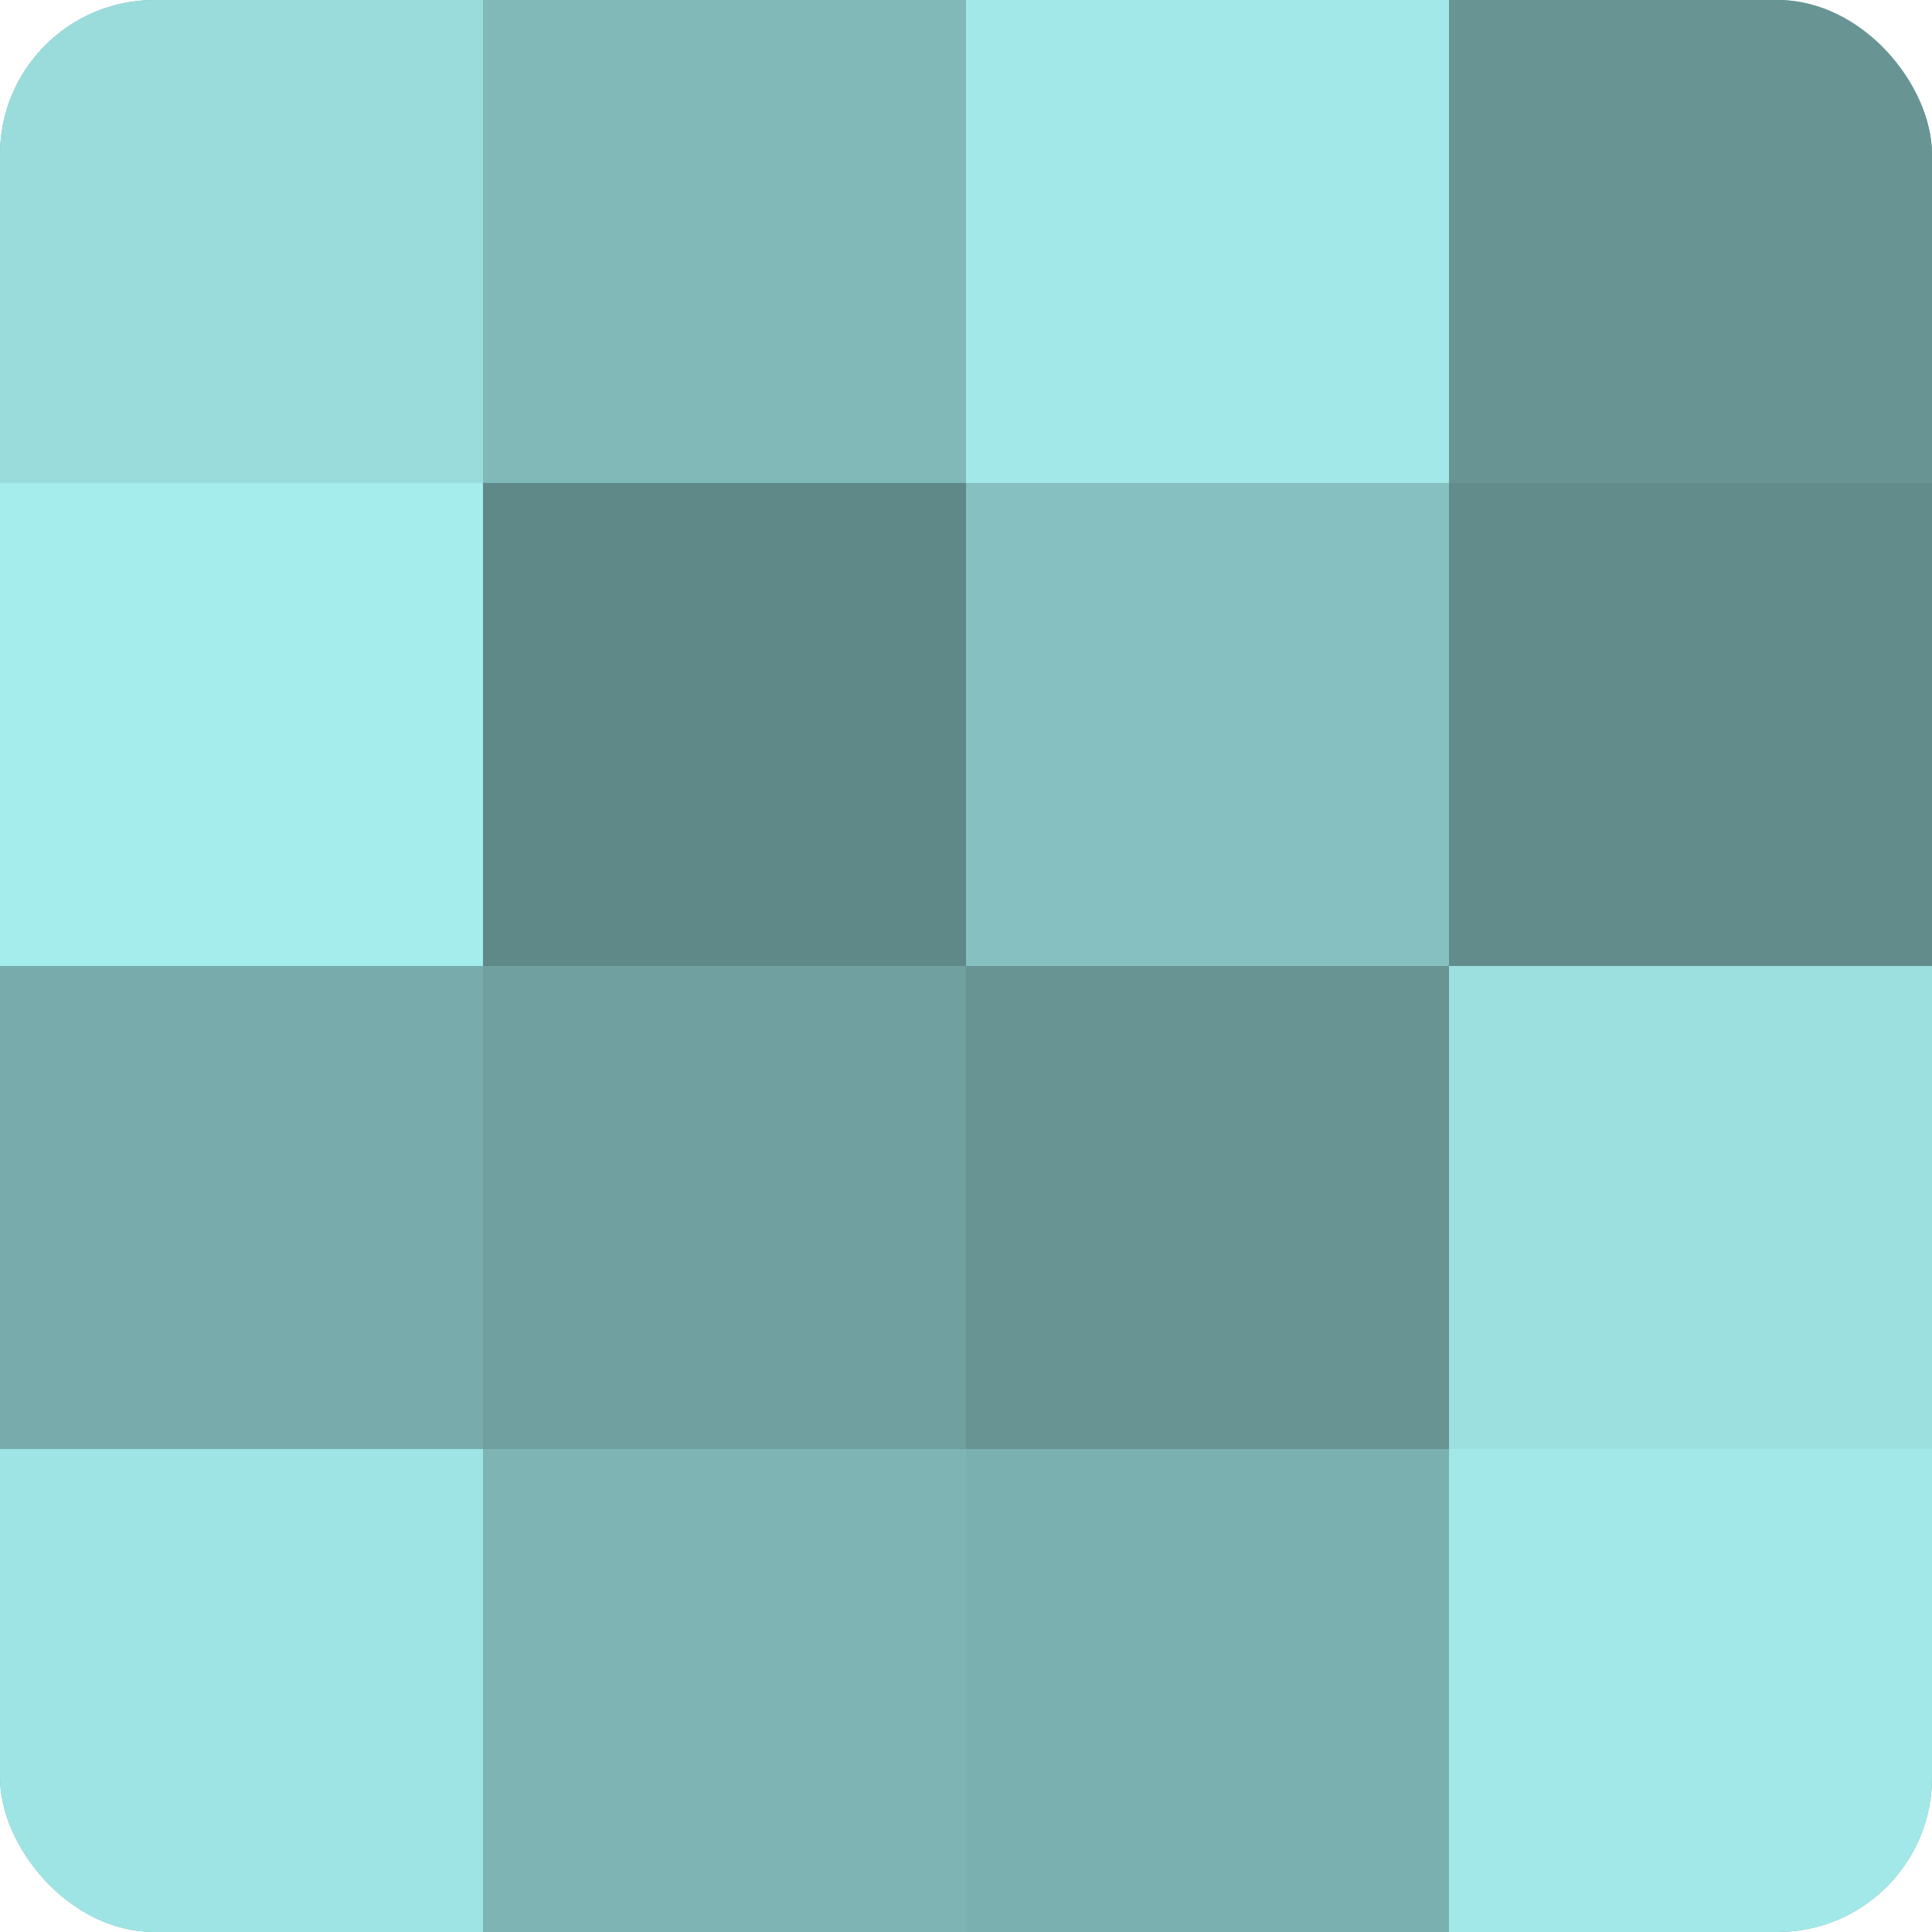
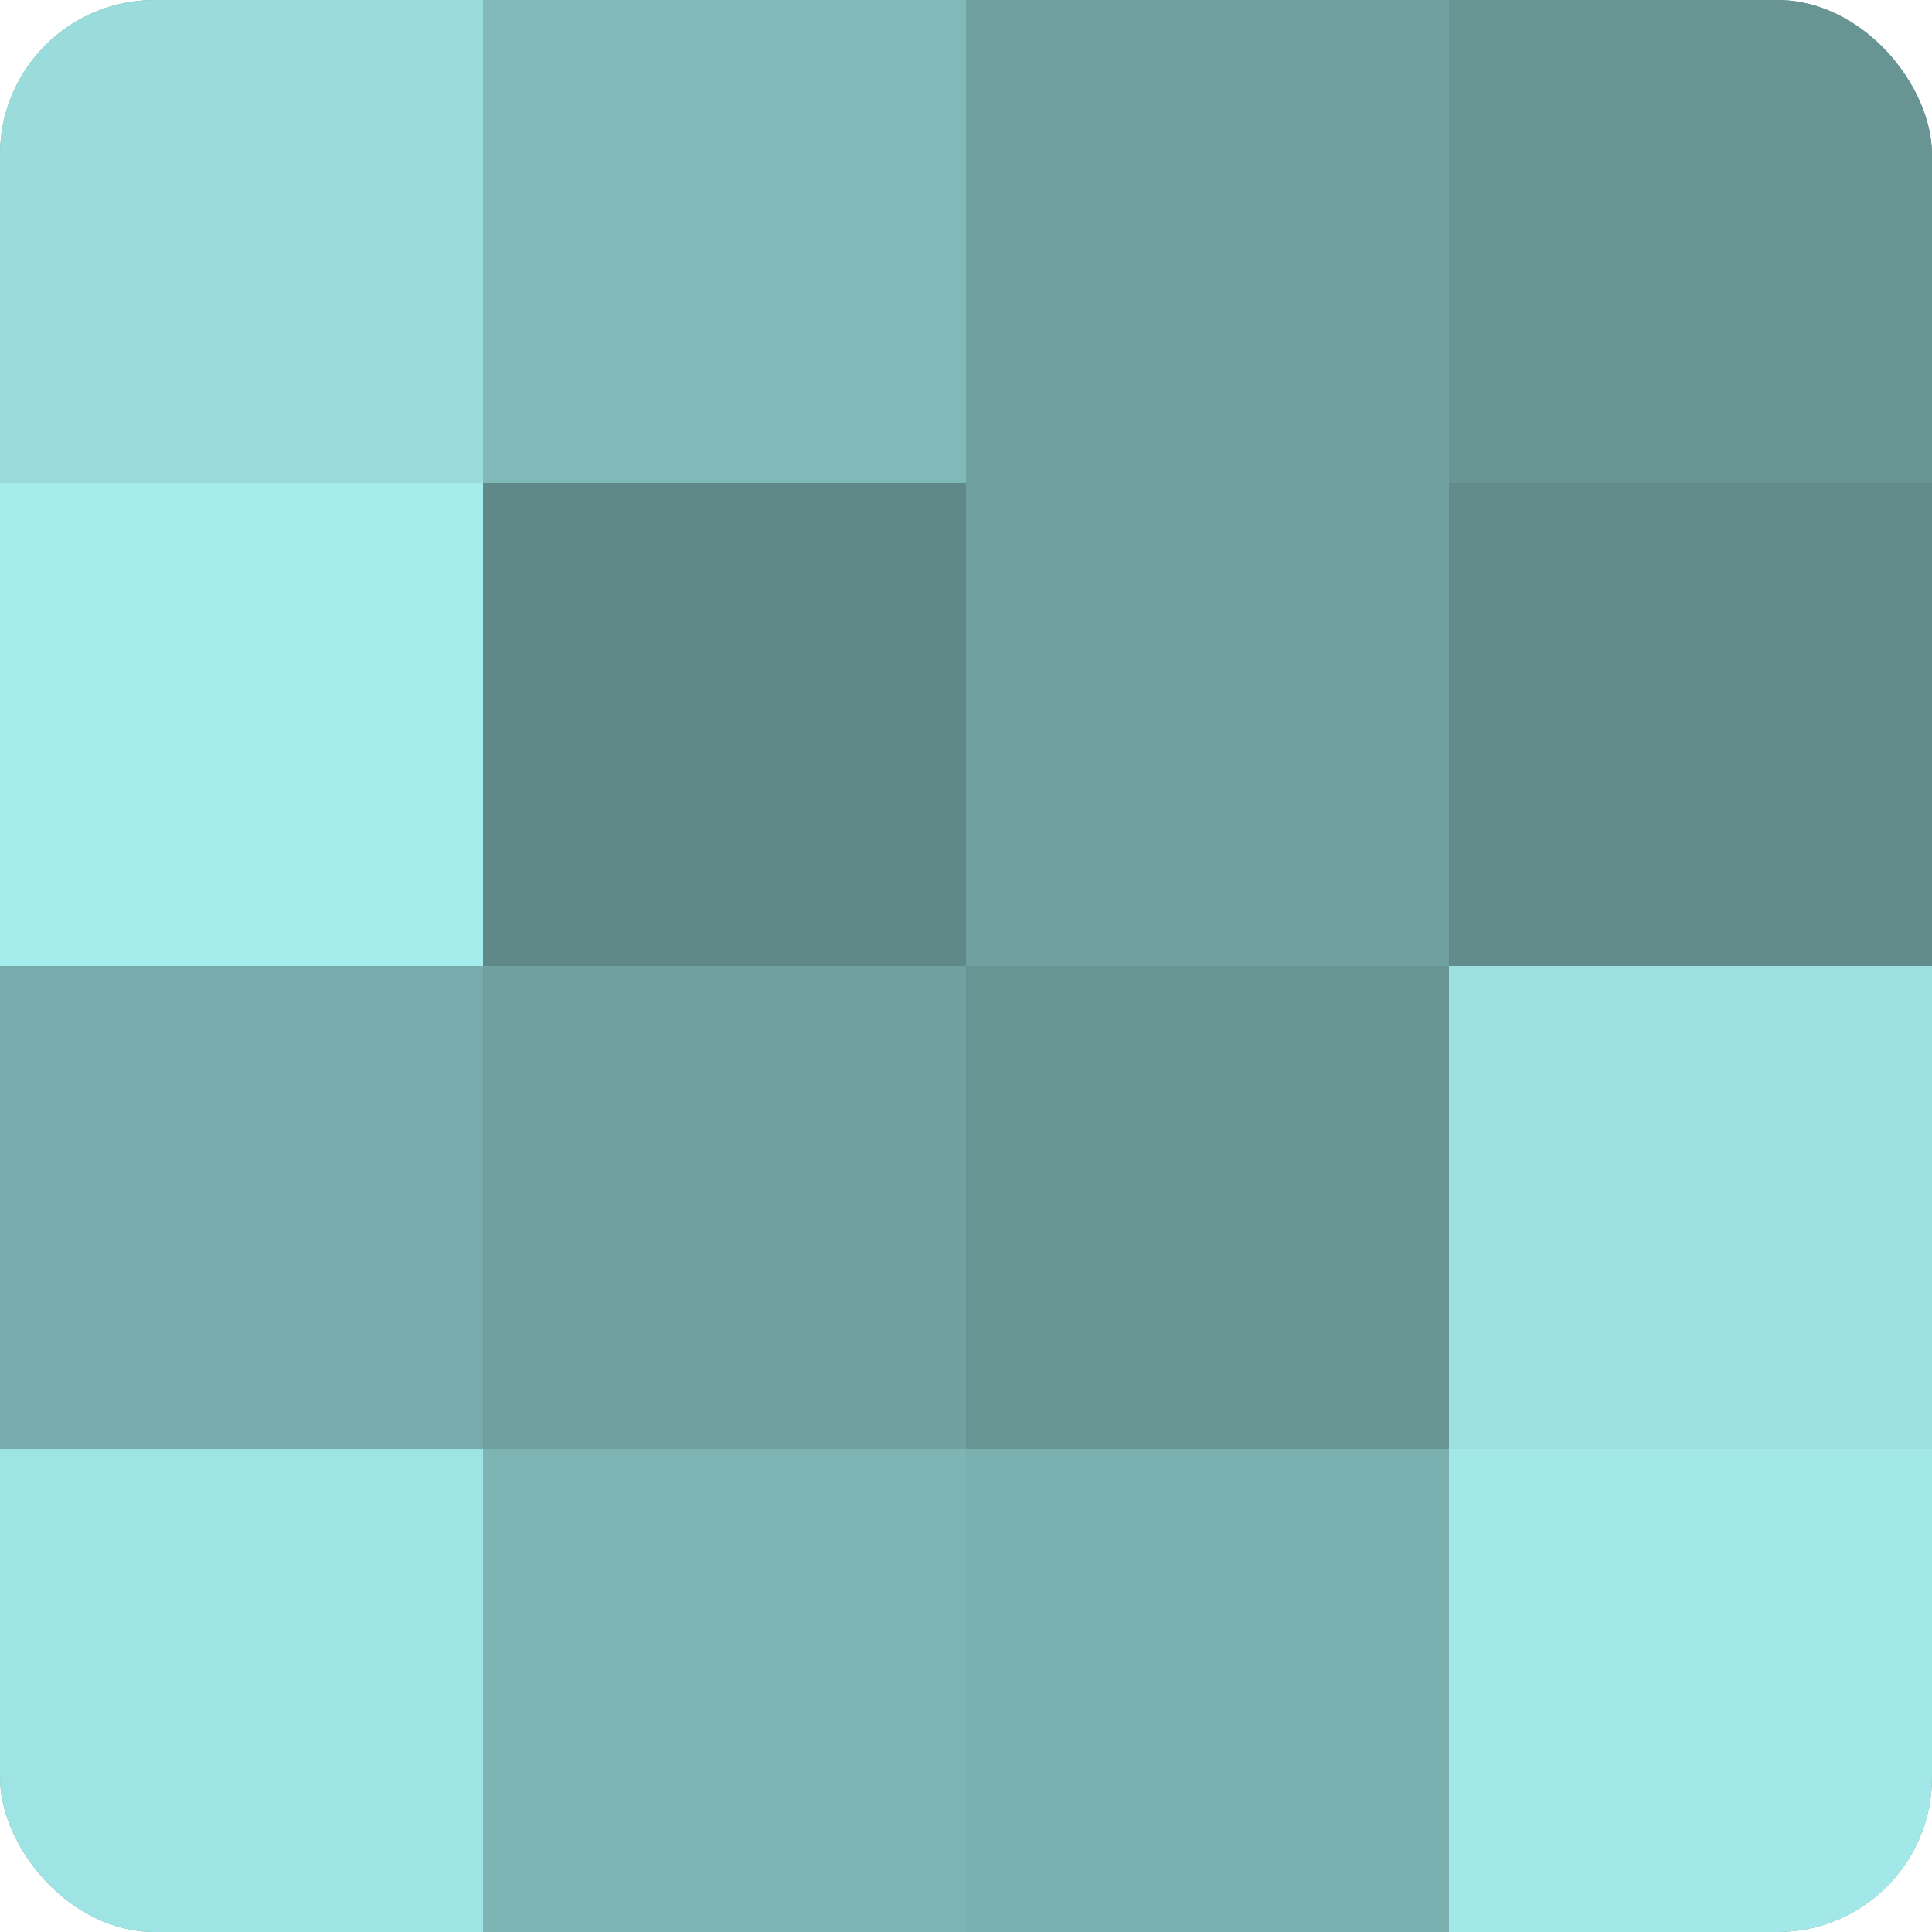
<svg xmlns="http://www.w3.org/2000/svg" width="60" height="60" viewBox="0 0 100 100" preserveAspectRatio="xMidYMid meet">
  <defs>
    <clipPath id="c" width="100" height="100">
      <rect width="100" height="100" rx="8" ry="8" />
    </clipPath>
  </defs>
  <g clip-path="url(#c)">
    <rect width="100" height="100" fill="#70a0a0" />
    <rect width="25" height="25" fill="#9adcdc" />
    <rect y="25" width="25" height="25" fill="#a5ecec" />
    <rect y="50" width="25" height="25" fill="#78acac" />
    <rect y="75" width="25" height="25" fill="#9fe4e4" />
    <rect x="25" width="25" height="25" fill="#81b8b8" />
    <rect x="25" y="25" width="25" height="25" fill="#5f8888" />
-     <rect x="25" y="50" width="25" height="25" fill="#70a0a0" />
    <rect x="25" y="75" width="25" height="25" fill="#7eb4b4" />
-     <rect x="50" width="25" height="25" fill="#a2e8e8" />
-     <rect x="50" y="25" width="25" height="25" fill="#86c0c0" />
    <rect x="50" y="50" width="25" height="25" fill="#689494" />
    <rect x="50" y="75" width="25" height="25" fill="#7bb0b0" />
    <rect x="75" width="25" height="25" fill="#689494" />
    <rect x="75" y="25" width="25" height="25" fill="#628c8c" />
    <rect x="75" y="50" width="25" height="25" fill="#9de0e0" />
    <rect x="75" y="75" width="25" height="25" fill="#a2e8e8" />
  </g>
</svg>